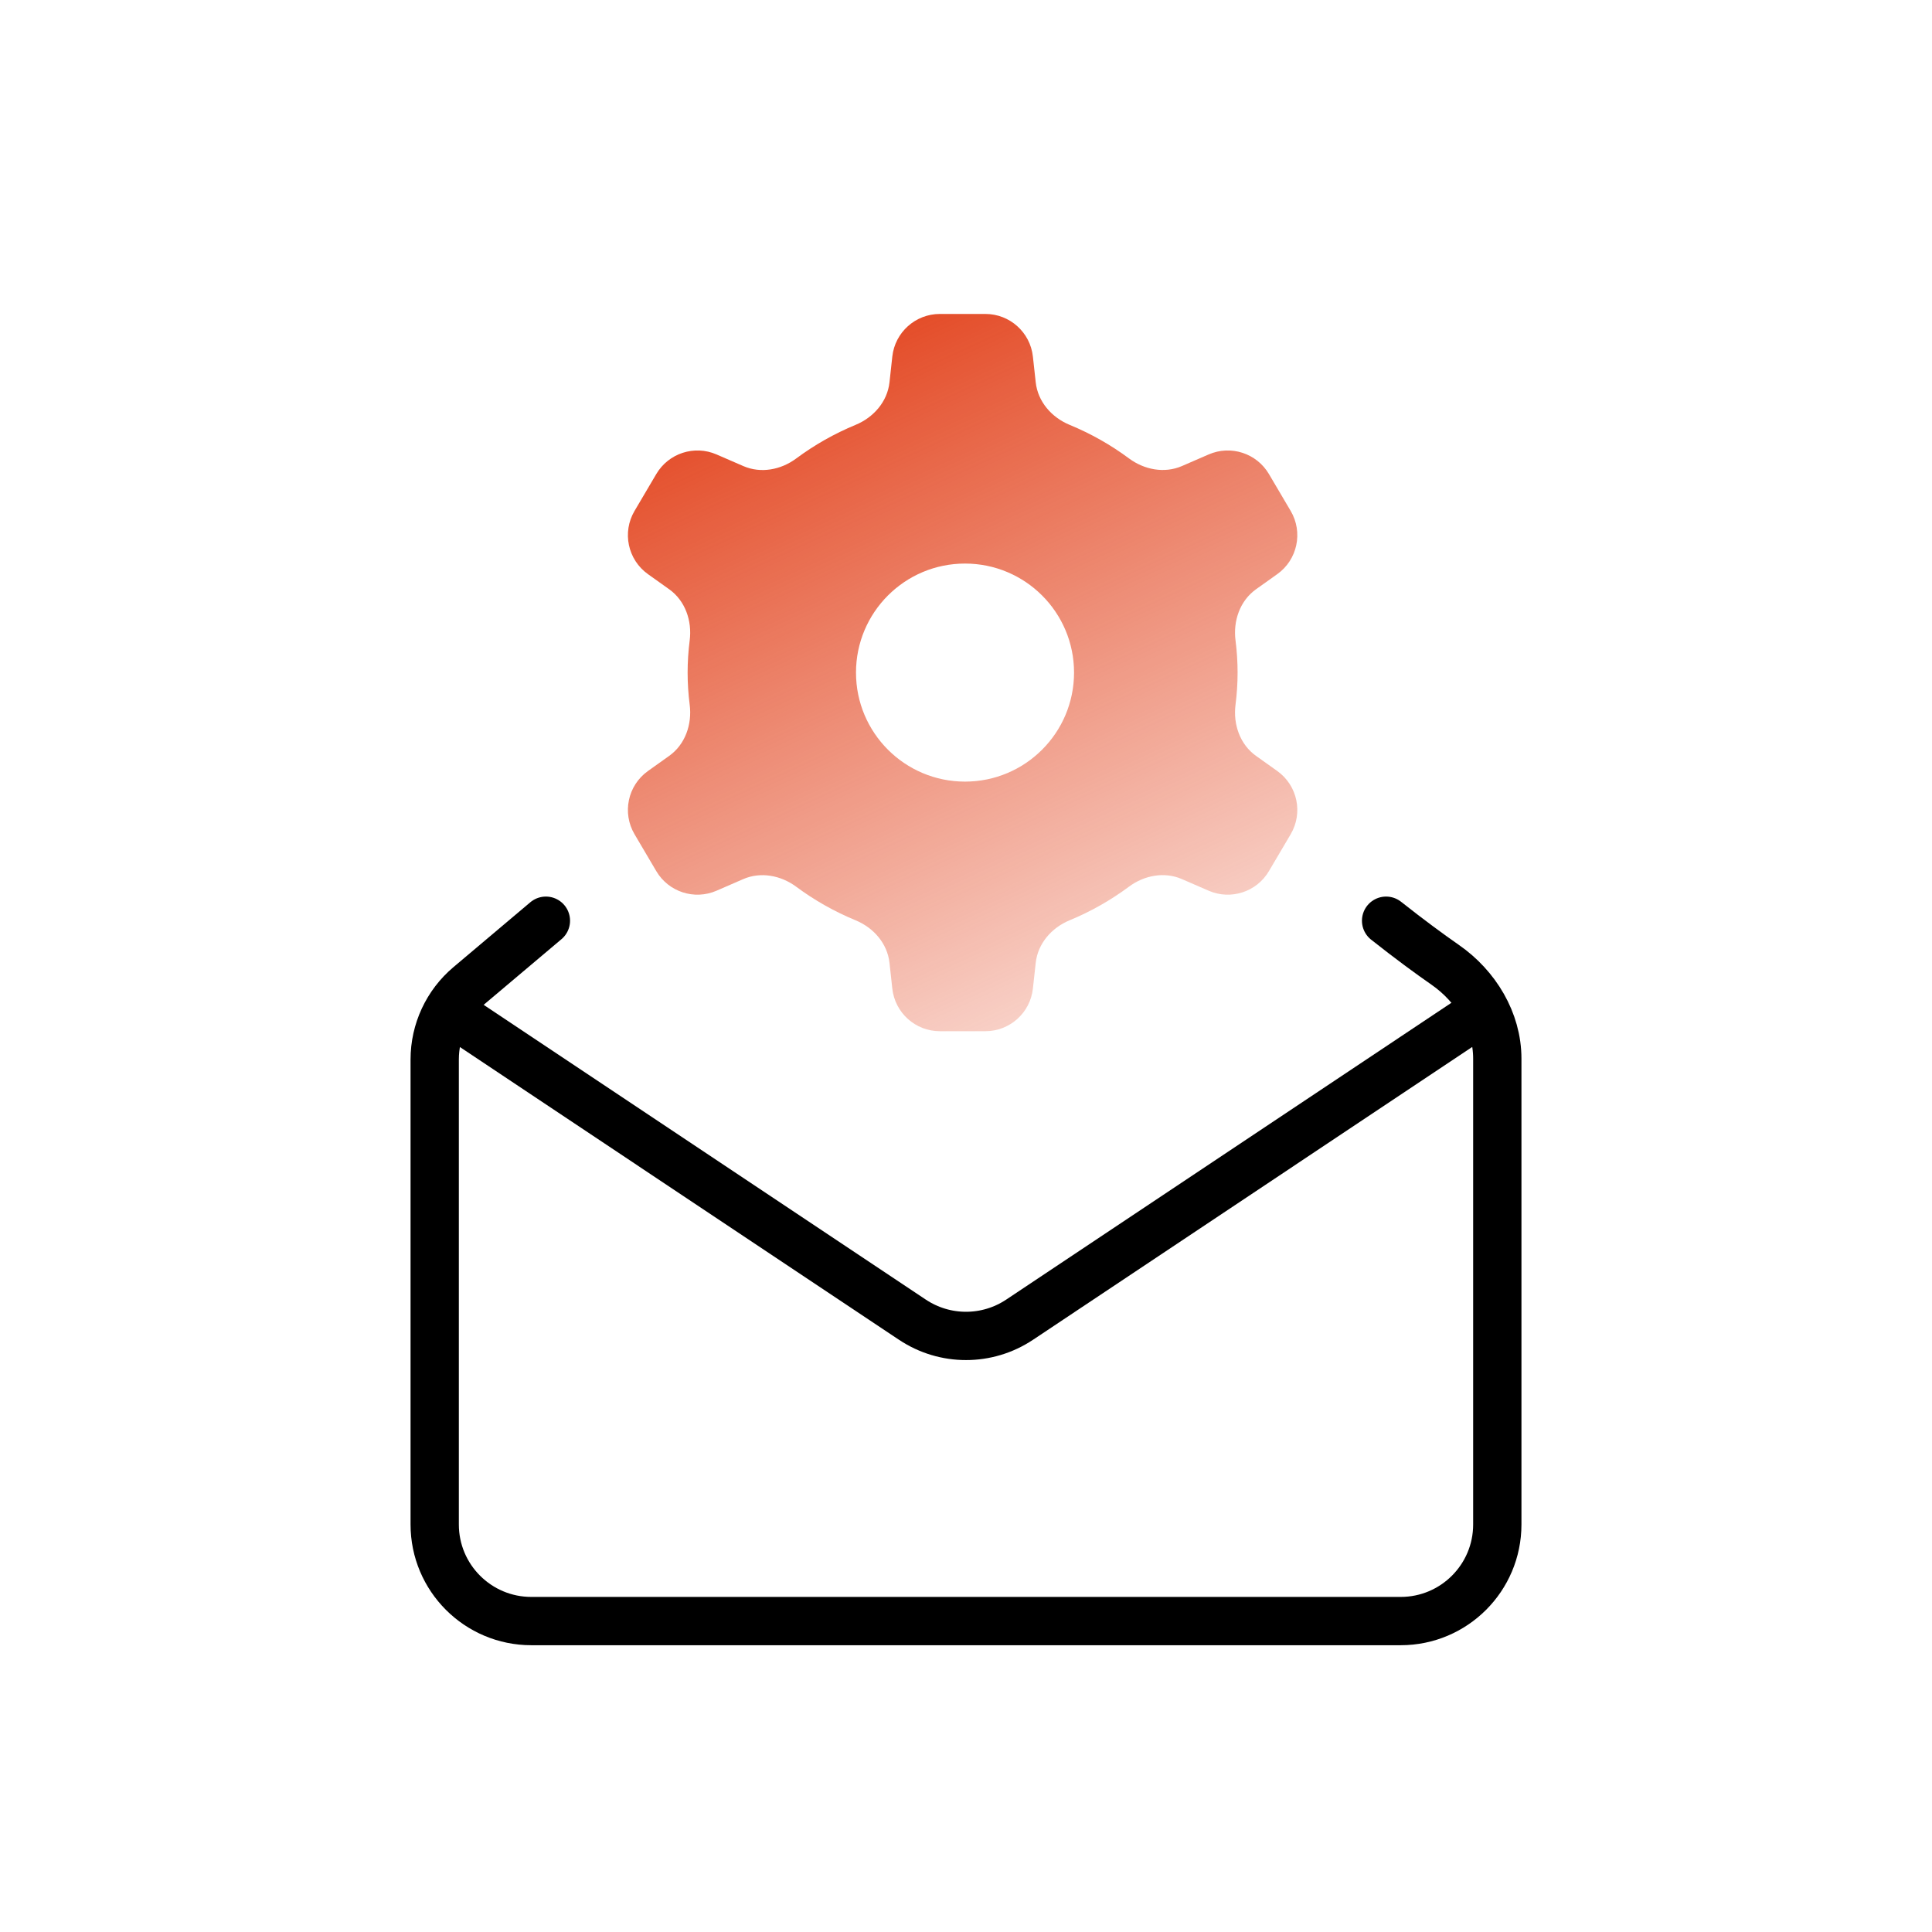
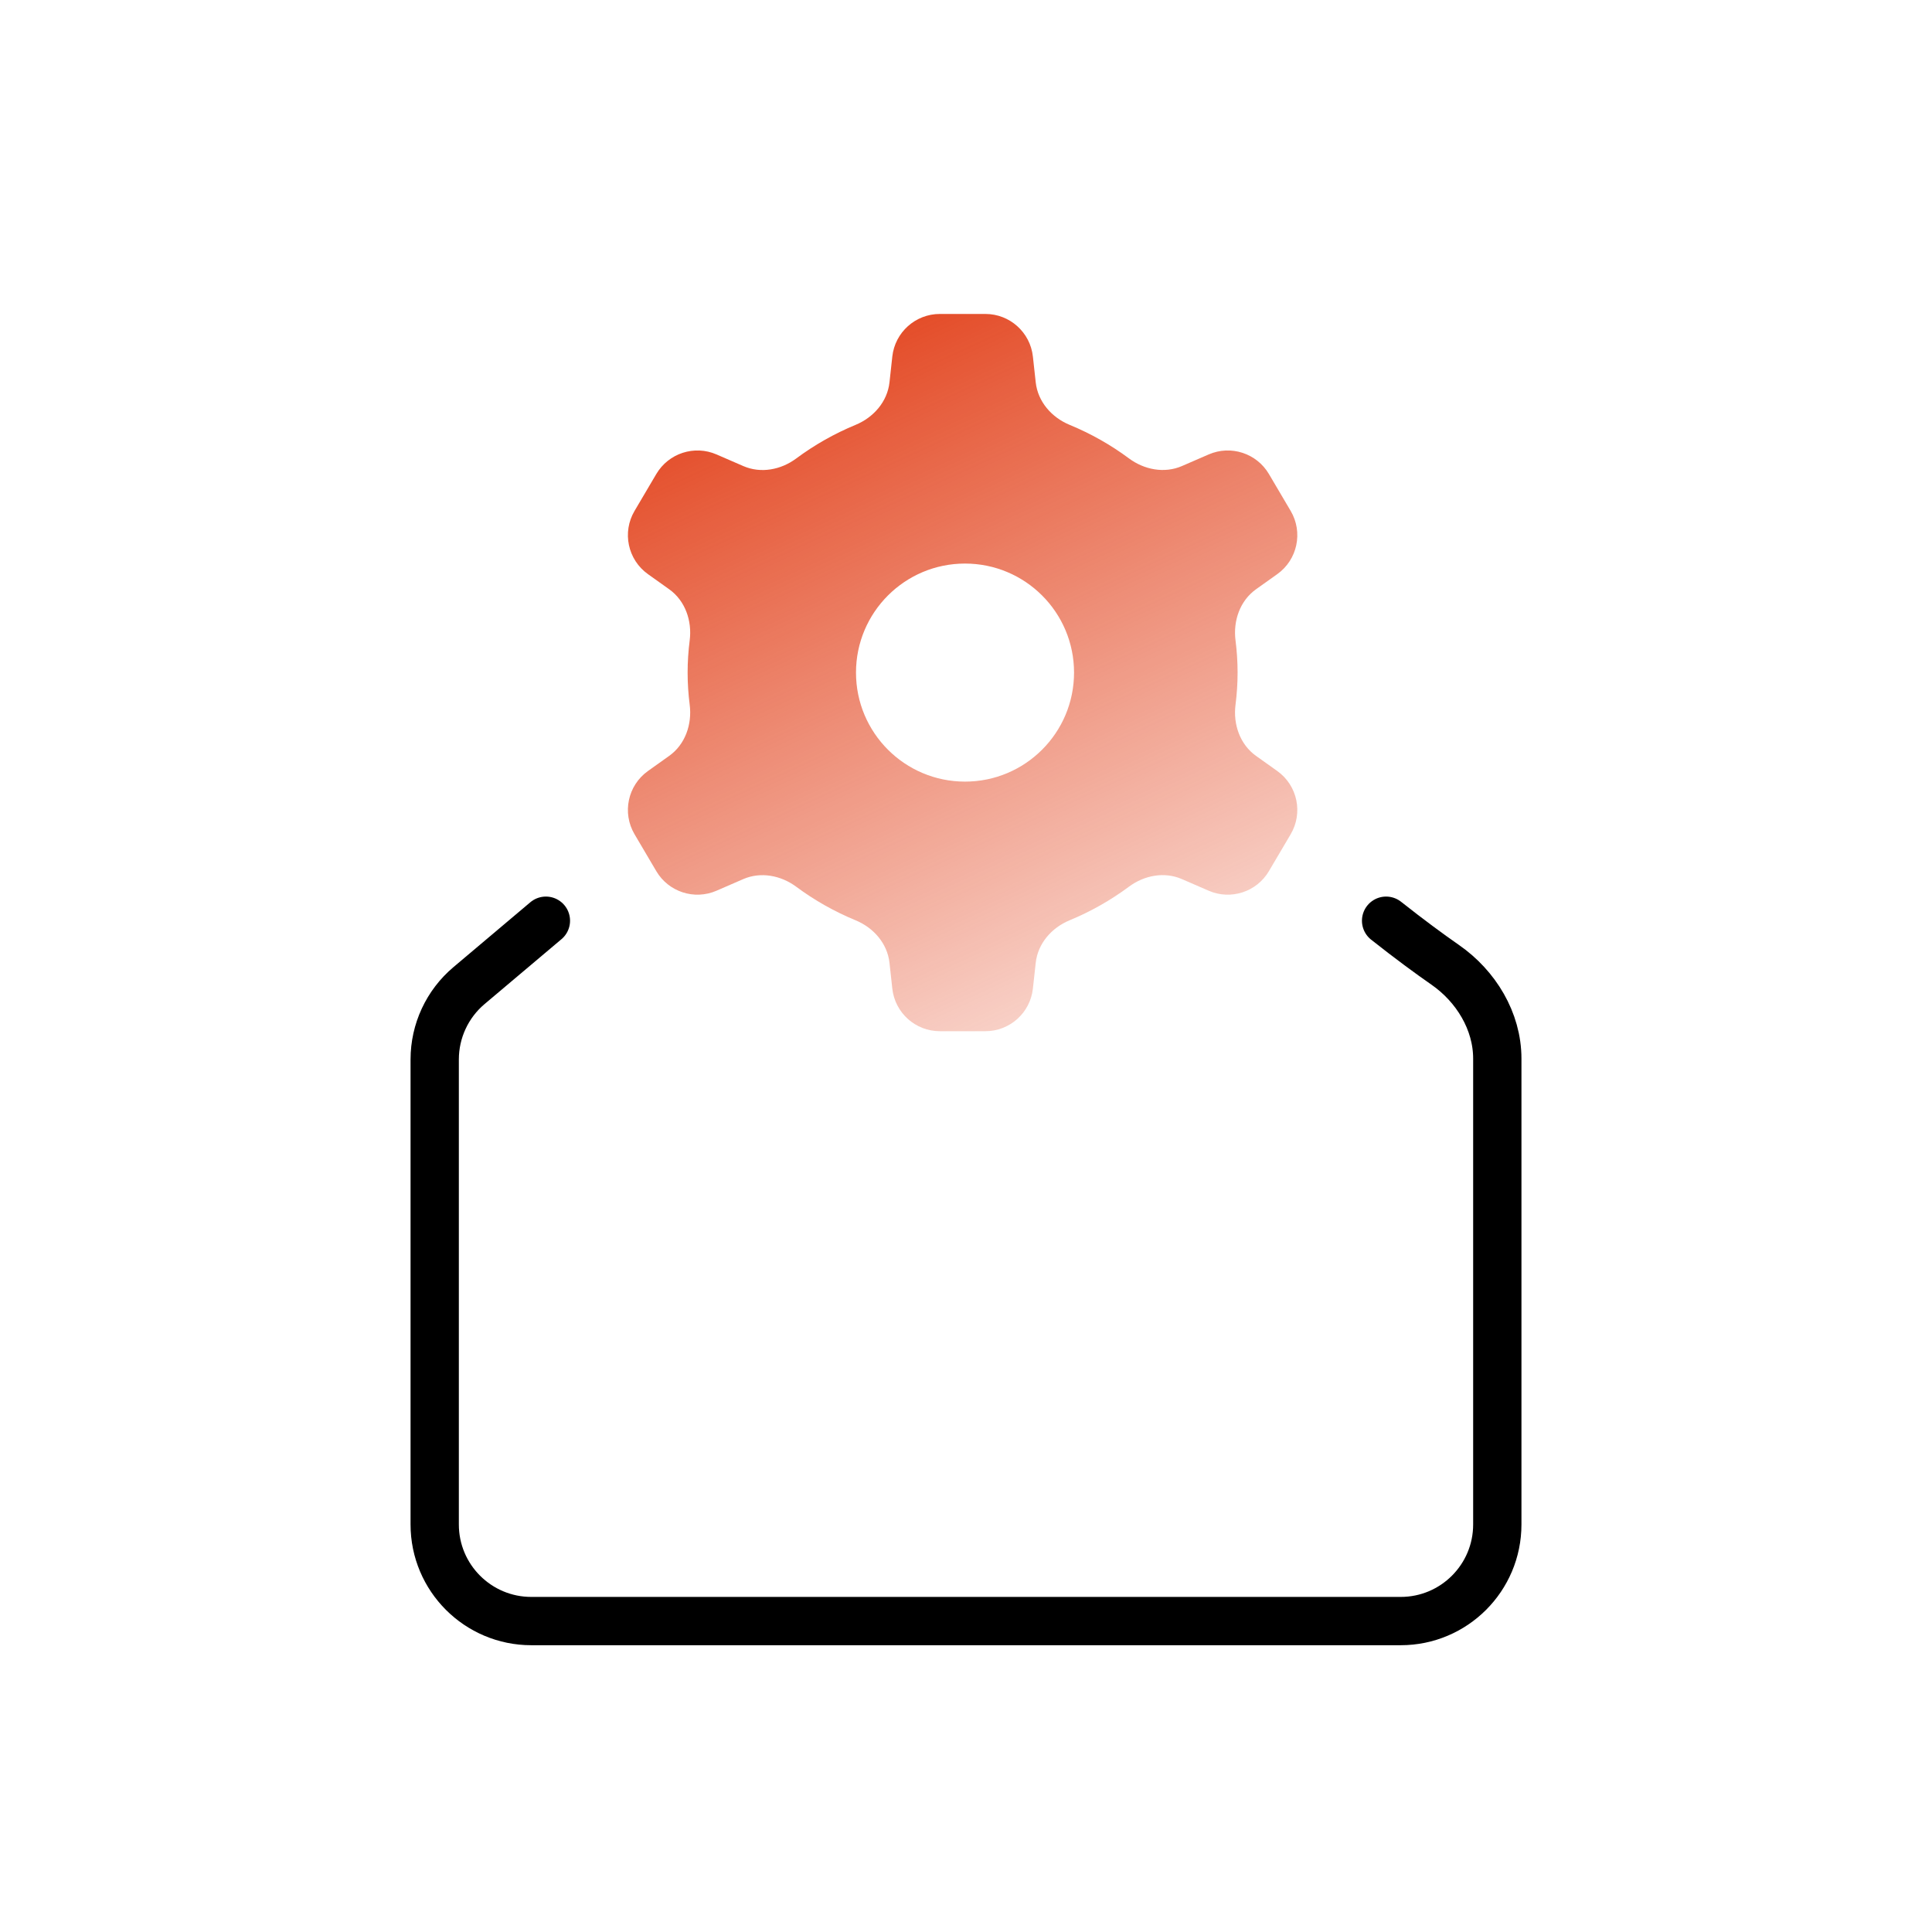
<svg xmlns="http://www.w3.org/2000/svg" width="160" height="160" viewBox="0 0 160 160" fill="none">
  <path d="M85.774 31.662C85.949 33.263 87.091 34.569 88.58 35.184C90.341 35.91 91.99 36.844 93.492 37.96C94.763 38.904 96.433 39.226 97.886 38.595L100.097 37.635C101.931 36.838 104.071 37.534 105.086 39.256L106.889 42.313C107.932 44.083 107.449 46.357 105.776 47.549L104.02 48.8C102.687 49.75 102.112 51.417 102.321 53.04C102.432 53.912 102.492 54.8 102.492 55.7C102.492 56.601 102.432 57.488 102.321 58.36C102.112 59.983 102.687 61.65 104.02 62.6L105.776 63.851C107.449 65.044 107.932 67.317 106.889 69.087L105.086 72.144C104.071 73.867 101.931 74.562 100.097 73.765L97.876 72.801C96.429 72.172 94.764 72.489 93.497 73.43C91.99 74.549 90.342 75.486 88.579 76.215C87.091 76.83 85.949 78.136 85.774 79.737L85.54 81.871C85.32 83.88 83.624 85.4 81.604 85.4H77.834C75.814 85.4 74.117 83.88 73.897 81.871L73.664 79.737C73.488 78.136 72.347 76.83 70.858 76.216C69.096 75.489 67.447 74.555 65.945 73.44C64.674 72.495 63.003 72.174 61.551 72.805L59.34 73.765C57.507 74.562 55.367 73.867 54.351 72.144L52.549 69.087C51.506 67.317 51.989 65.044 53.662 63.851L55.418 62.6C56.75 61.65 57.325 59.983 57.117 58.36C57.005 57.488 56.946 56.601 56.946 55.7C56.946 54.8 57.005 53.912 57.117 53.04C57.325 51.417 56.75 49.75 55.418 48.8L53.662 47.549C51.989 46.357 51.506 44.083 52.549 42.313L54.352 39.256C55.367 37.534 57.507 36.838 59.34 37.635L61.56 38.599C63.008 39.228 64.673 38.911 65.94 37.969C67.447 36.85 69.095 35.913 70.858 35.184C72.347 34.569 73.488 33.263 73.664 31.662L73.897 29.529C74.117 27.521 75.814 26 77.834 26H81.604C83.624 26 85.32 27.521 85.54 29.529L85.774 31.662ZM79.918 46.672C74.932 46.672 70.89 50.714 70.89 55.7C70.89 60.687 74.932 64.729 79.918 64.73C84.905 64.73 88.948 60.687 88.948 55.7C88.948 50.714 84.905 46.672 79.918 46.672Z" fill="url(#paint0_linear_2212_47669)" />
  <path d="M45.209 76.25L38.841 81.623C37.04 83.142 36 85.38 36 87.737V126.25C36 130.668 39.582 134.25 44 134.25H116C120.418 134.25 124 130.668 124 126.25V87.668C124 84.567 122.236 81.675 119.689 79.905C118.371 78.989 116.743 77.793 114.791 76.25" stroke="black" stroke-width="4" stroke-linecap="round" />
-   <path d="M38 84.25L75.562 109.292C78.25 111.083 81.75 111.083 84.438 109.292L122 84.25" stroke="black" stroke-width="4" stroke-linecap="round" />
  <defs>
    <linearGradient id="paint0_linear_2212_47669" x1="62" y1="23" x2="98" y2="101" gradientUnits="userSpaceOnUse">
      <stop stop-color="#E13911" />
      <stop offset="1" stop-color="#E13911" stop-opacity="0" />
    </linearGradient>
  </defs>
</svg>